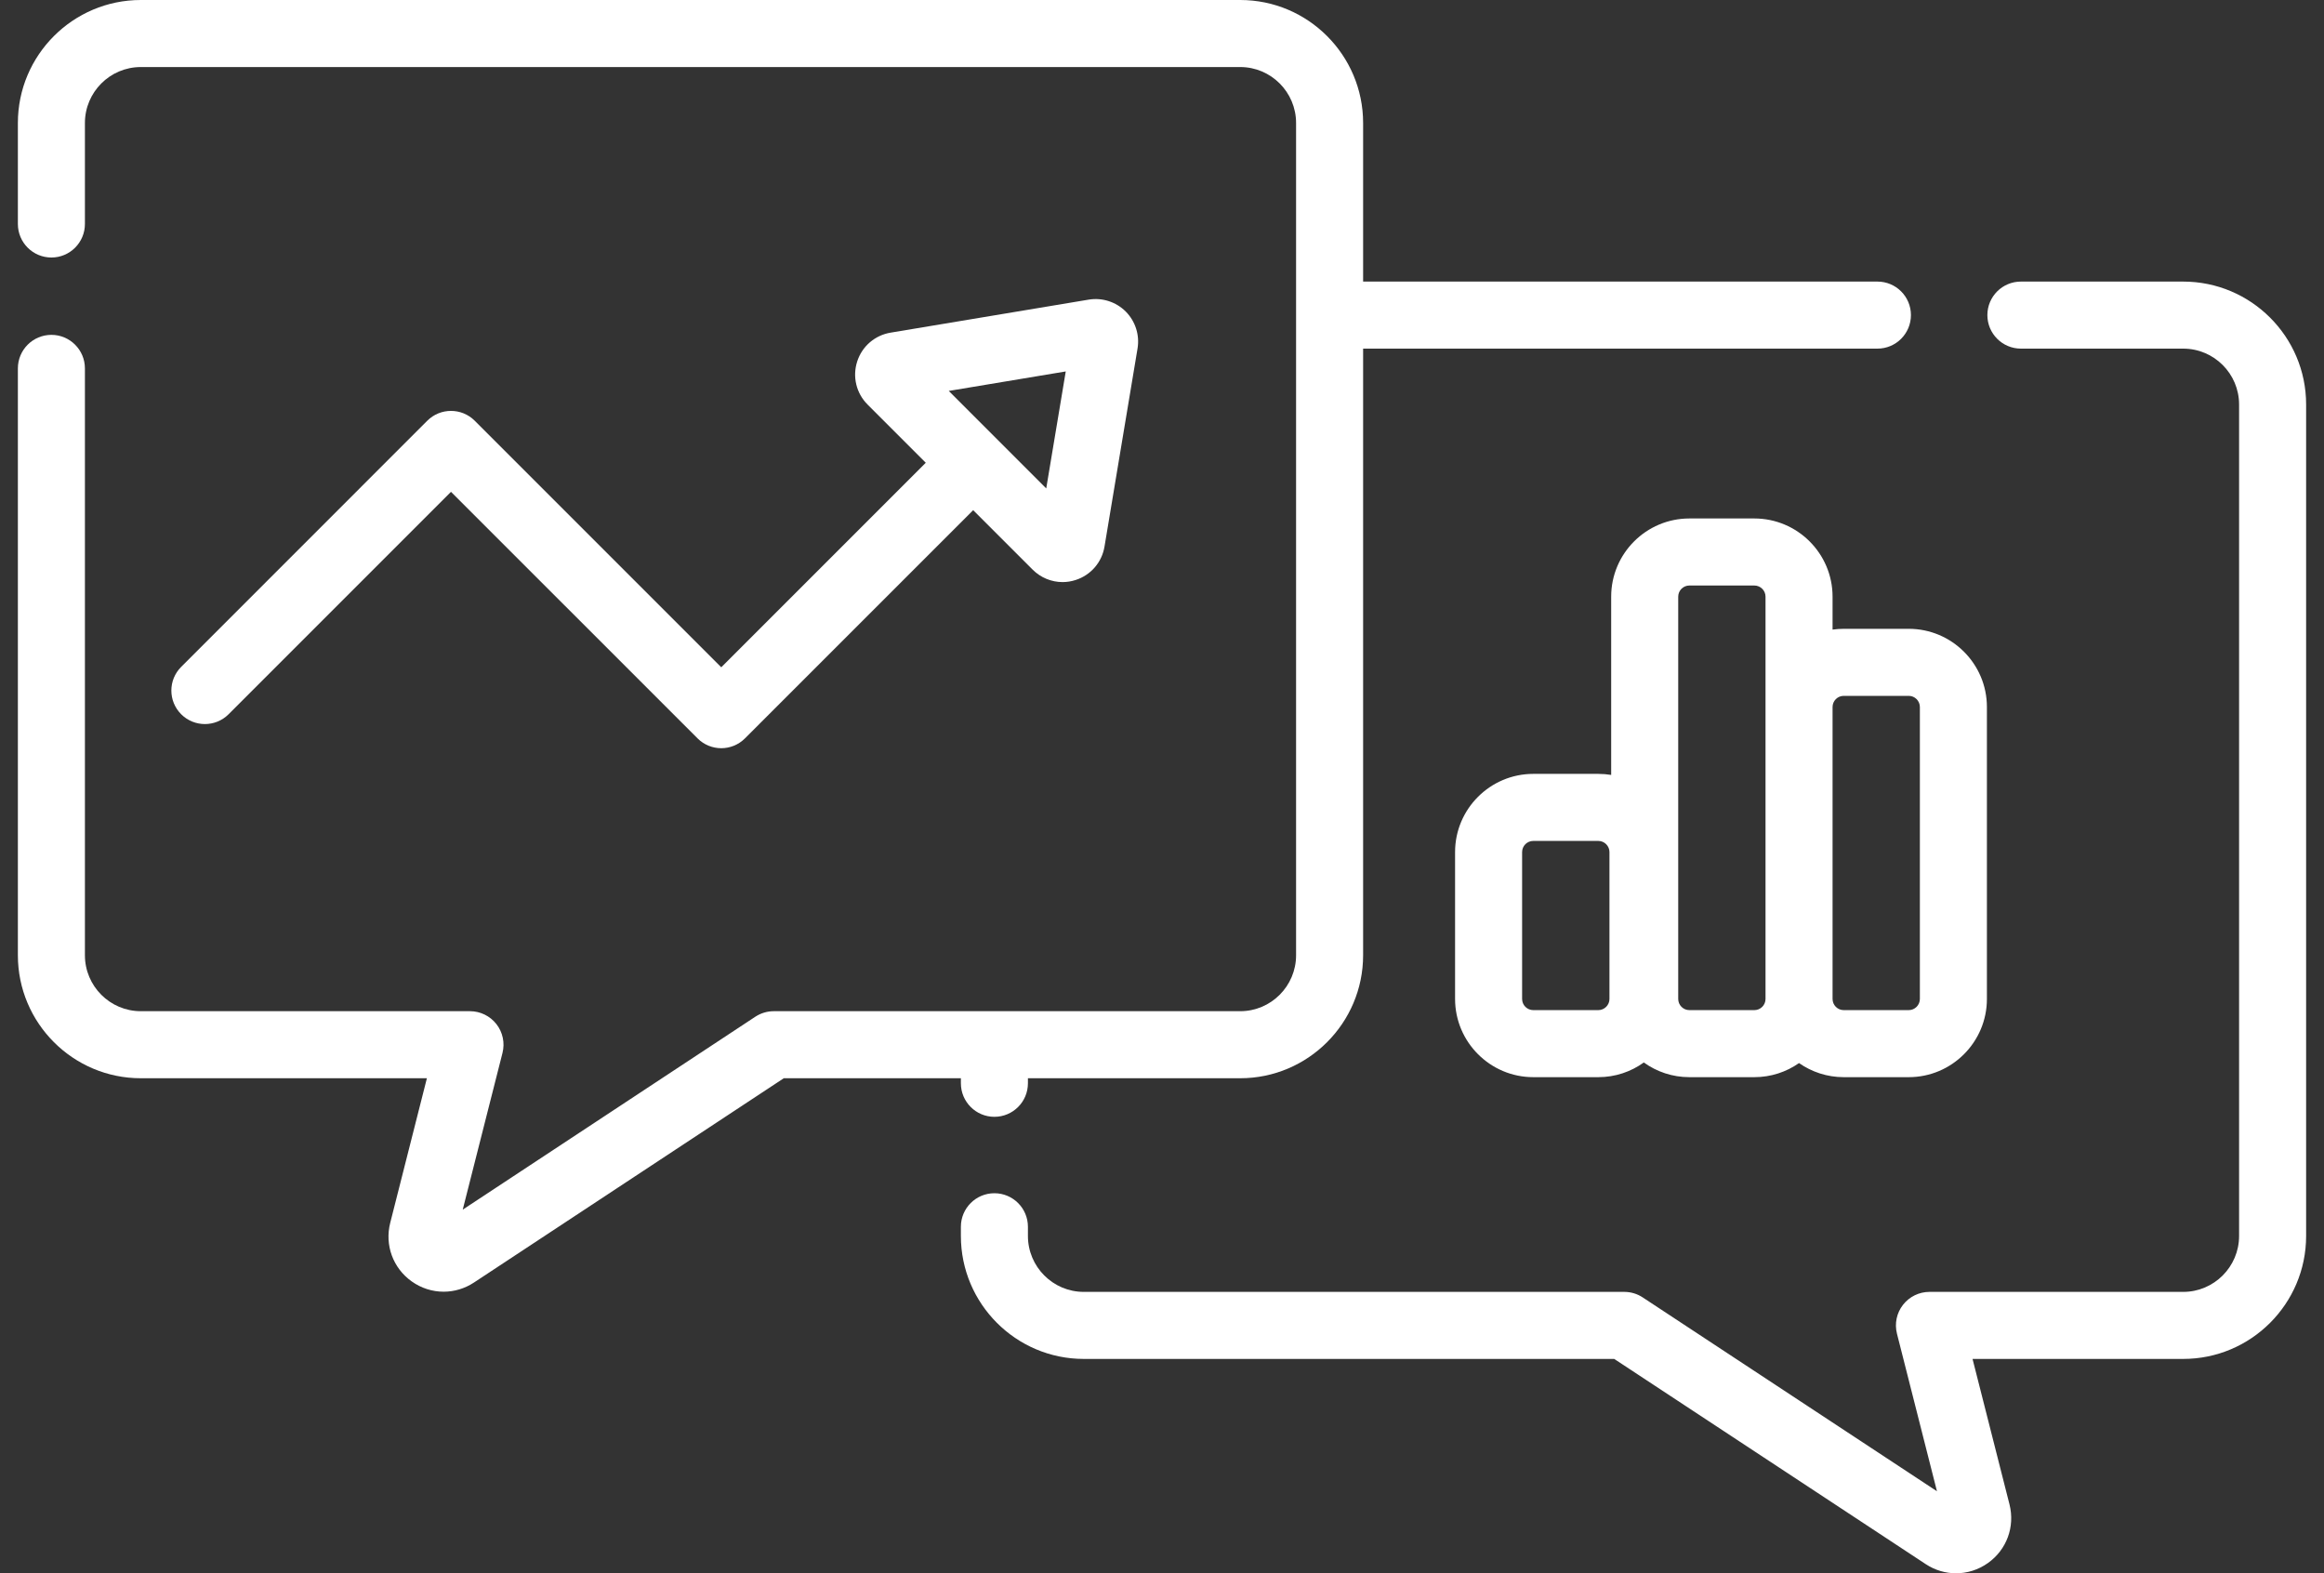
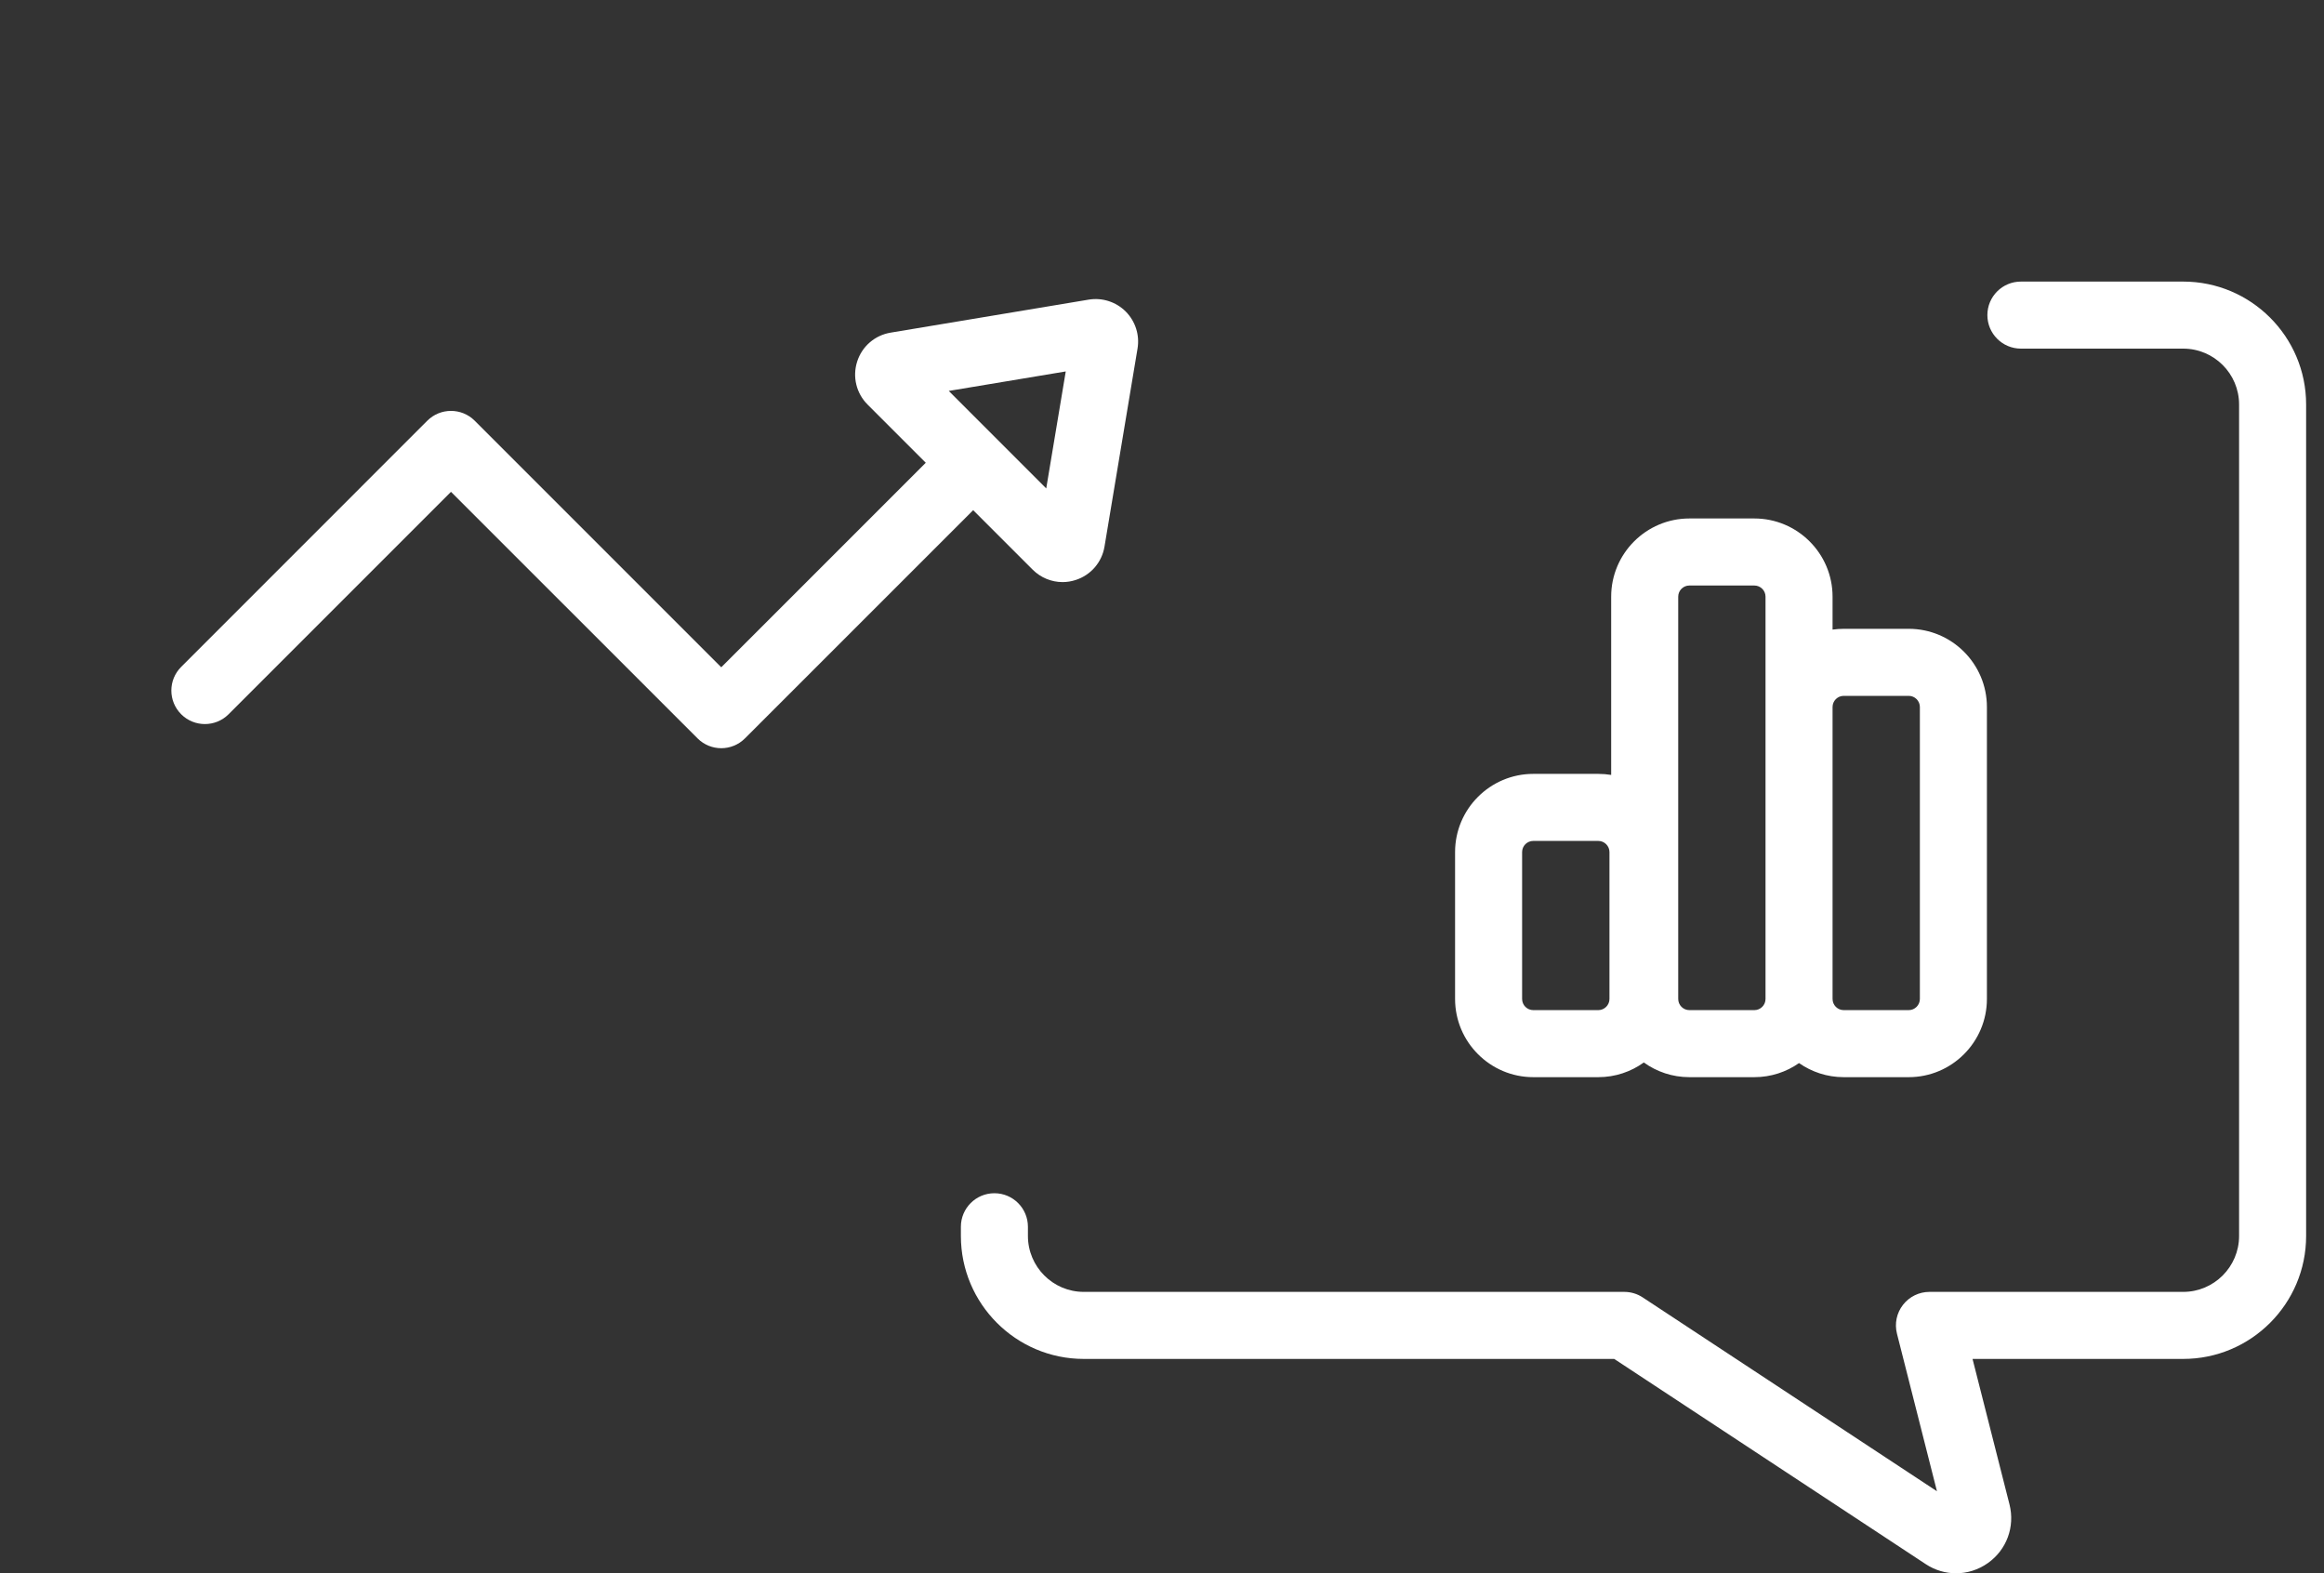
<svg xmlns="http://www.w3.org/2000/svg" width="65" height="44" viewBox="0 0 65 44" fill="none">
  <rect x="0" y="0" width="65" height="44" fill="#333333" stroke="none" />
  <g id="Group">
    <g id="Group_2">
-       <path id="Vector" d="M26.875 30.296C26.875 30.814 27.295 31.234 27.812 31.234C28.33 31.234 28.75 30.814 28.75 30.296V30.155H34.688C36.583 30.155 38.125 28.612 38.125 26.715V9.75H52.51C53.028 9.75 53.447 9.33 53.447 8.812C53.447 8.294 53.028 7.875 52.51 7.875H38.125V3.44C38.125 1.543 36.583 0 34.688 0H3.938C2.042 0 0.5 1.543 0.5 3.44V6.264C0.5 6.782 0.92 7.202 1.438 7.202C1.955 7.202 2.375 6.782 2.375 6.264V3.44C2.375 2.577 3.076 1.875 3.938 1.875H34.688C35.549 1.875 36.25 2.577 36.25 3.44V26.715C36.25 27.578 35.549 28.28 34.688 28.28H21.641C21.458 28.28 21.279 28.334 21.125 28.435L12.942 33.83L14.054 29.448C14.125 29.168 14.063 28.87 13.885 28.642C13.707 28.414 13.434 28.28 13.145 28.28H3.938C3.076 28.28 2.375 27.578 2.375 26.715V10.303C2.375 9.785 1.955 9.365 1.438 9.365C0.92 9.365 0.5 9.785 0.5 10.303V26.715C0.5 28.612 2.042 30.155 3.938 30.155H11.94L10.914 34.2C10.756 34.822 10.992 35.465 11.515 35.837C11.784 36.029 12.096 36.125 12.408 36.125C12.703 36.125 12.998 36.039 13.257 35.868L21.922 30.155H26.875V30.296Z" fill="white" />
      <path id="Vector_2" d="M61.062 7.875H56.523C56.005 7.875 55.585 8.294 55.585 8.812C55.585 9.33 56.005 9.75 56.523 9.75H61.062C61.924 9.75 62.625 10.451 62.625 11.312V34.566C62.625 35.428 61.924 36.13 61.062 36.13H53.965C53.676 36.13 53.403 36.263 53.225 36.492C53.047 36.72 52.985 37.017 53.056 37.298L54.175 41.706L45.944 36.284C45.791 36.183 45.612 36.13 45.429 36.13H30.312C29.451 36.13 28.75 35.428 28.75 34.566V34.309C28.75 33.791 28.33 33.371 27.812 33.371C27.295 33.371 26.875 33.791 26.875 34.309V34.566C26.875 36.462 28.417 38.005 30.312 38.005H45.148L53.861 43.744C54.12 43.915 54.415 44 54.709 44C55.021 44 55.332 43.904 55.601 43.713C56.124 43.342 56.361 42.7 56.204 42.075L55.17 38.005H61.062C62.958 38.005 64.5 36.462 64.5 34.566V11.312C64.5 9.417 62.958 7.875 61.062 7.875Z" fill="white" />
      <path id="Vector_3" d="M13.277 11.766C12.911 11.4 12.317 11.4 11.951 11.766L5.068 18.65C4.701 19.016 4.701 19.609 5.068 19.976C5.434 20.341 6.027 20.341 6.393 19.976L12.614 13.755L19.51 20.65C19.693 20.833 19.933 20.925 20.173 20.925C20.413 20.925 20.653 20.833 20.836 20.65L27.219 14.268L28.882 15.931C29.108 16.157 29.41 16.279 29.719 16.279C29.841 16.279 29.964 16.26 30.084 16.221C30.509 16.085 30.819 15.726 30.892 15.286L31.816 9.746C31.879 9.369 31.755 8.982 31.484 8.711C31.213 8.441 30.827 8.317 30.449 8.38L24.91 9.303C24.469 9.376 24.11 9.686 23.974 10.112C23.838 10.537 23.949 10.998 24.265 11.314L25.893 12.942L20.173 18.662L13.277 11.766ZM29.808 10.388L29.262 13.66L26.536 10.933L29.808 10.388Z" fill="white" />
      <path id="Vector_4" d="M51.567 17.586C51.461 17.586 51.357 17.594 51.255 17.608V16.687C51.255 15.481 50.273 14.5 49.067 14.5H47.25C46.044 14.5 45.063 15.481 45.063 16.687V21.672C44.945 21.653 44.825 21.643 44.702 21.643H42.885C41.679 21.643 40.697 22.624 40.697 23.83V27.937C40.697 29.143 41.679 30.125 42.885 30.125H44.702C45.177 30.125 45.617 29.973 45.976 29.714C46.335 29.973 46.775 30.125 47.25 30.125H49.067C49.532 30.125 49.963 29.979 50.317 29.731C50.672 29.979 51.103 30.125 51.567 30.125H53.385C54.591 30.125 55.572 29.143 55.572 27.937V19.773C55.572 18.567 54.591 17.586 53.385 17.586H51.567V17.586ZM45.015 27.937C45.015 28.11 44.874 28.25 44.702 28.25H42.885C42.712 28.25 42.572 28.11 42.572 27.937V23.83C42.572 23.658 42.712 23.518 42.885 23.518H44.702C44.874 23.518 45.015 23.658 45.015 23.83V27.937ZM49.067 28.25H47.25C47.078 28.25 46.938 28.11 46.938 27.937V16.687C46.938 16.515 47.078 16.375 47.25 16.375H49.067C49.24 16.375 49.38 16.515 49.38 16.687V27.937C49.38 28.11 49.24 28.25 49.067 28.25ZM53.697 19.773V27.937C53.697 28.11 53.557 28.25 53.385 28.25H51.567C51.395 28.25 51.255 28.11 51.255 27.937V19.773C51.255 19.601 51.395 19.461 51.567 19.461H53.385C53.557 19.461 53.697 19.601 53.697 19.773Z" fill="white" />
    </g>
  </g>
</svg>